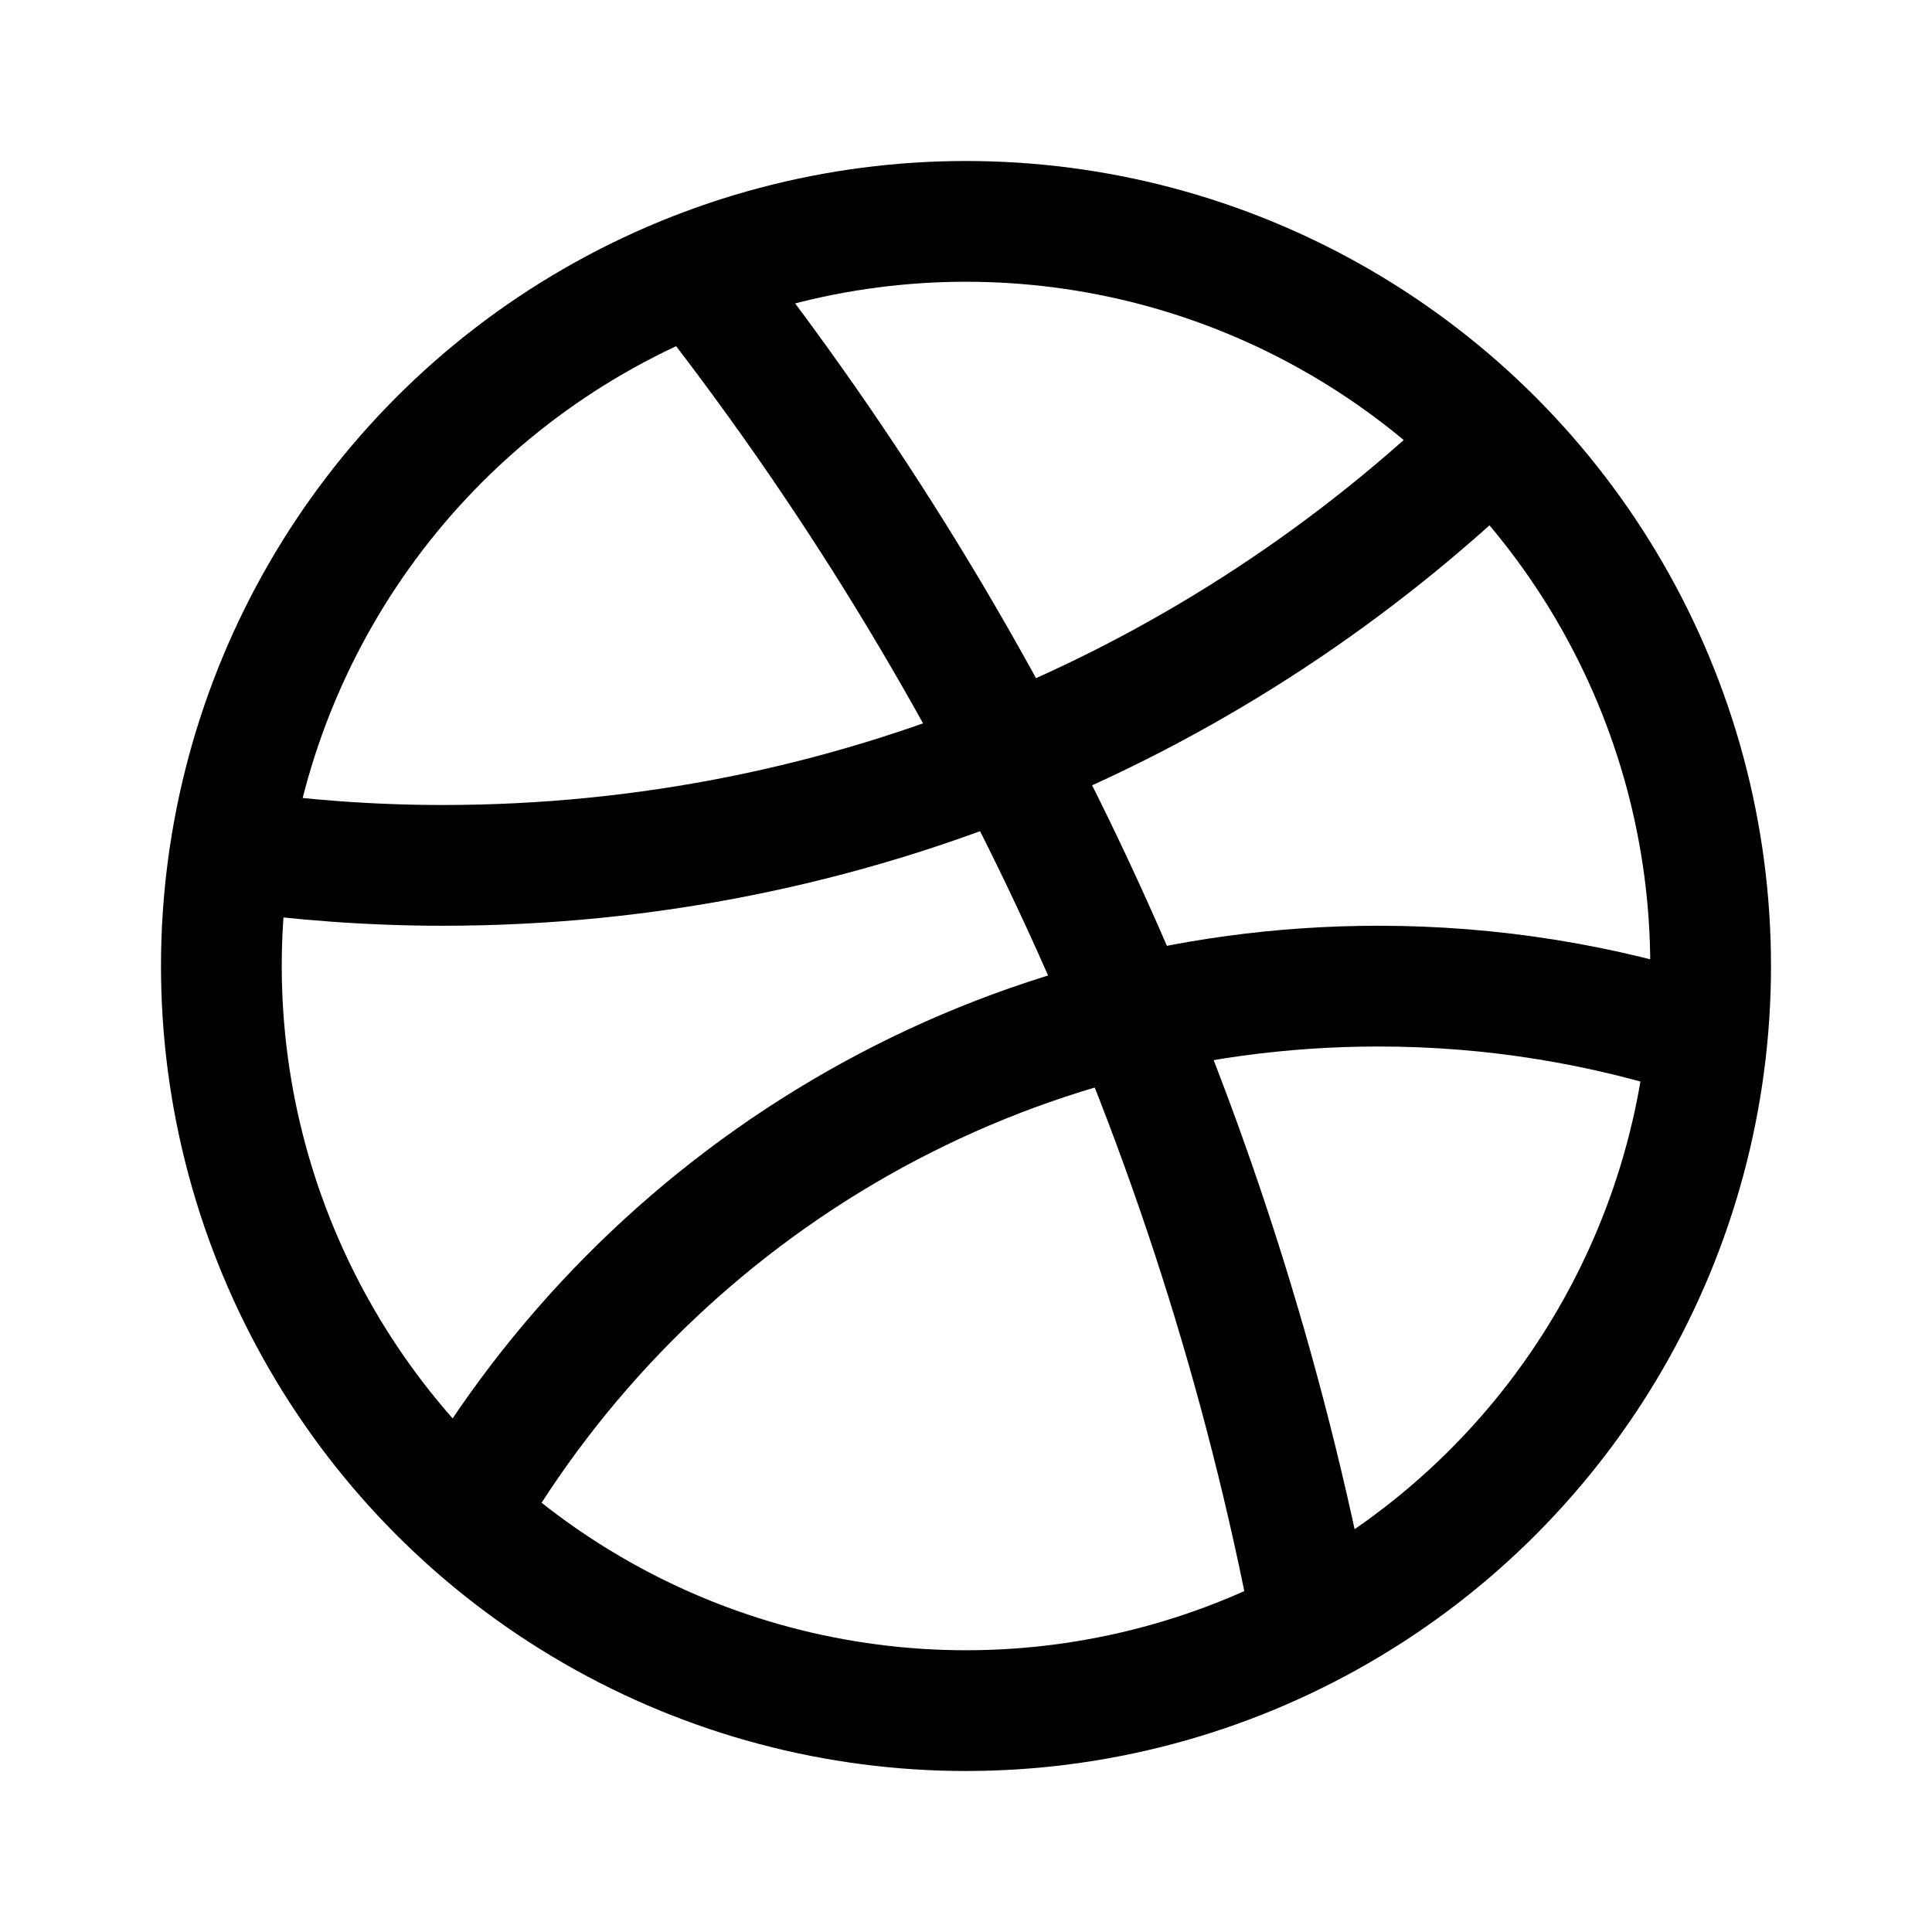
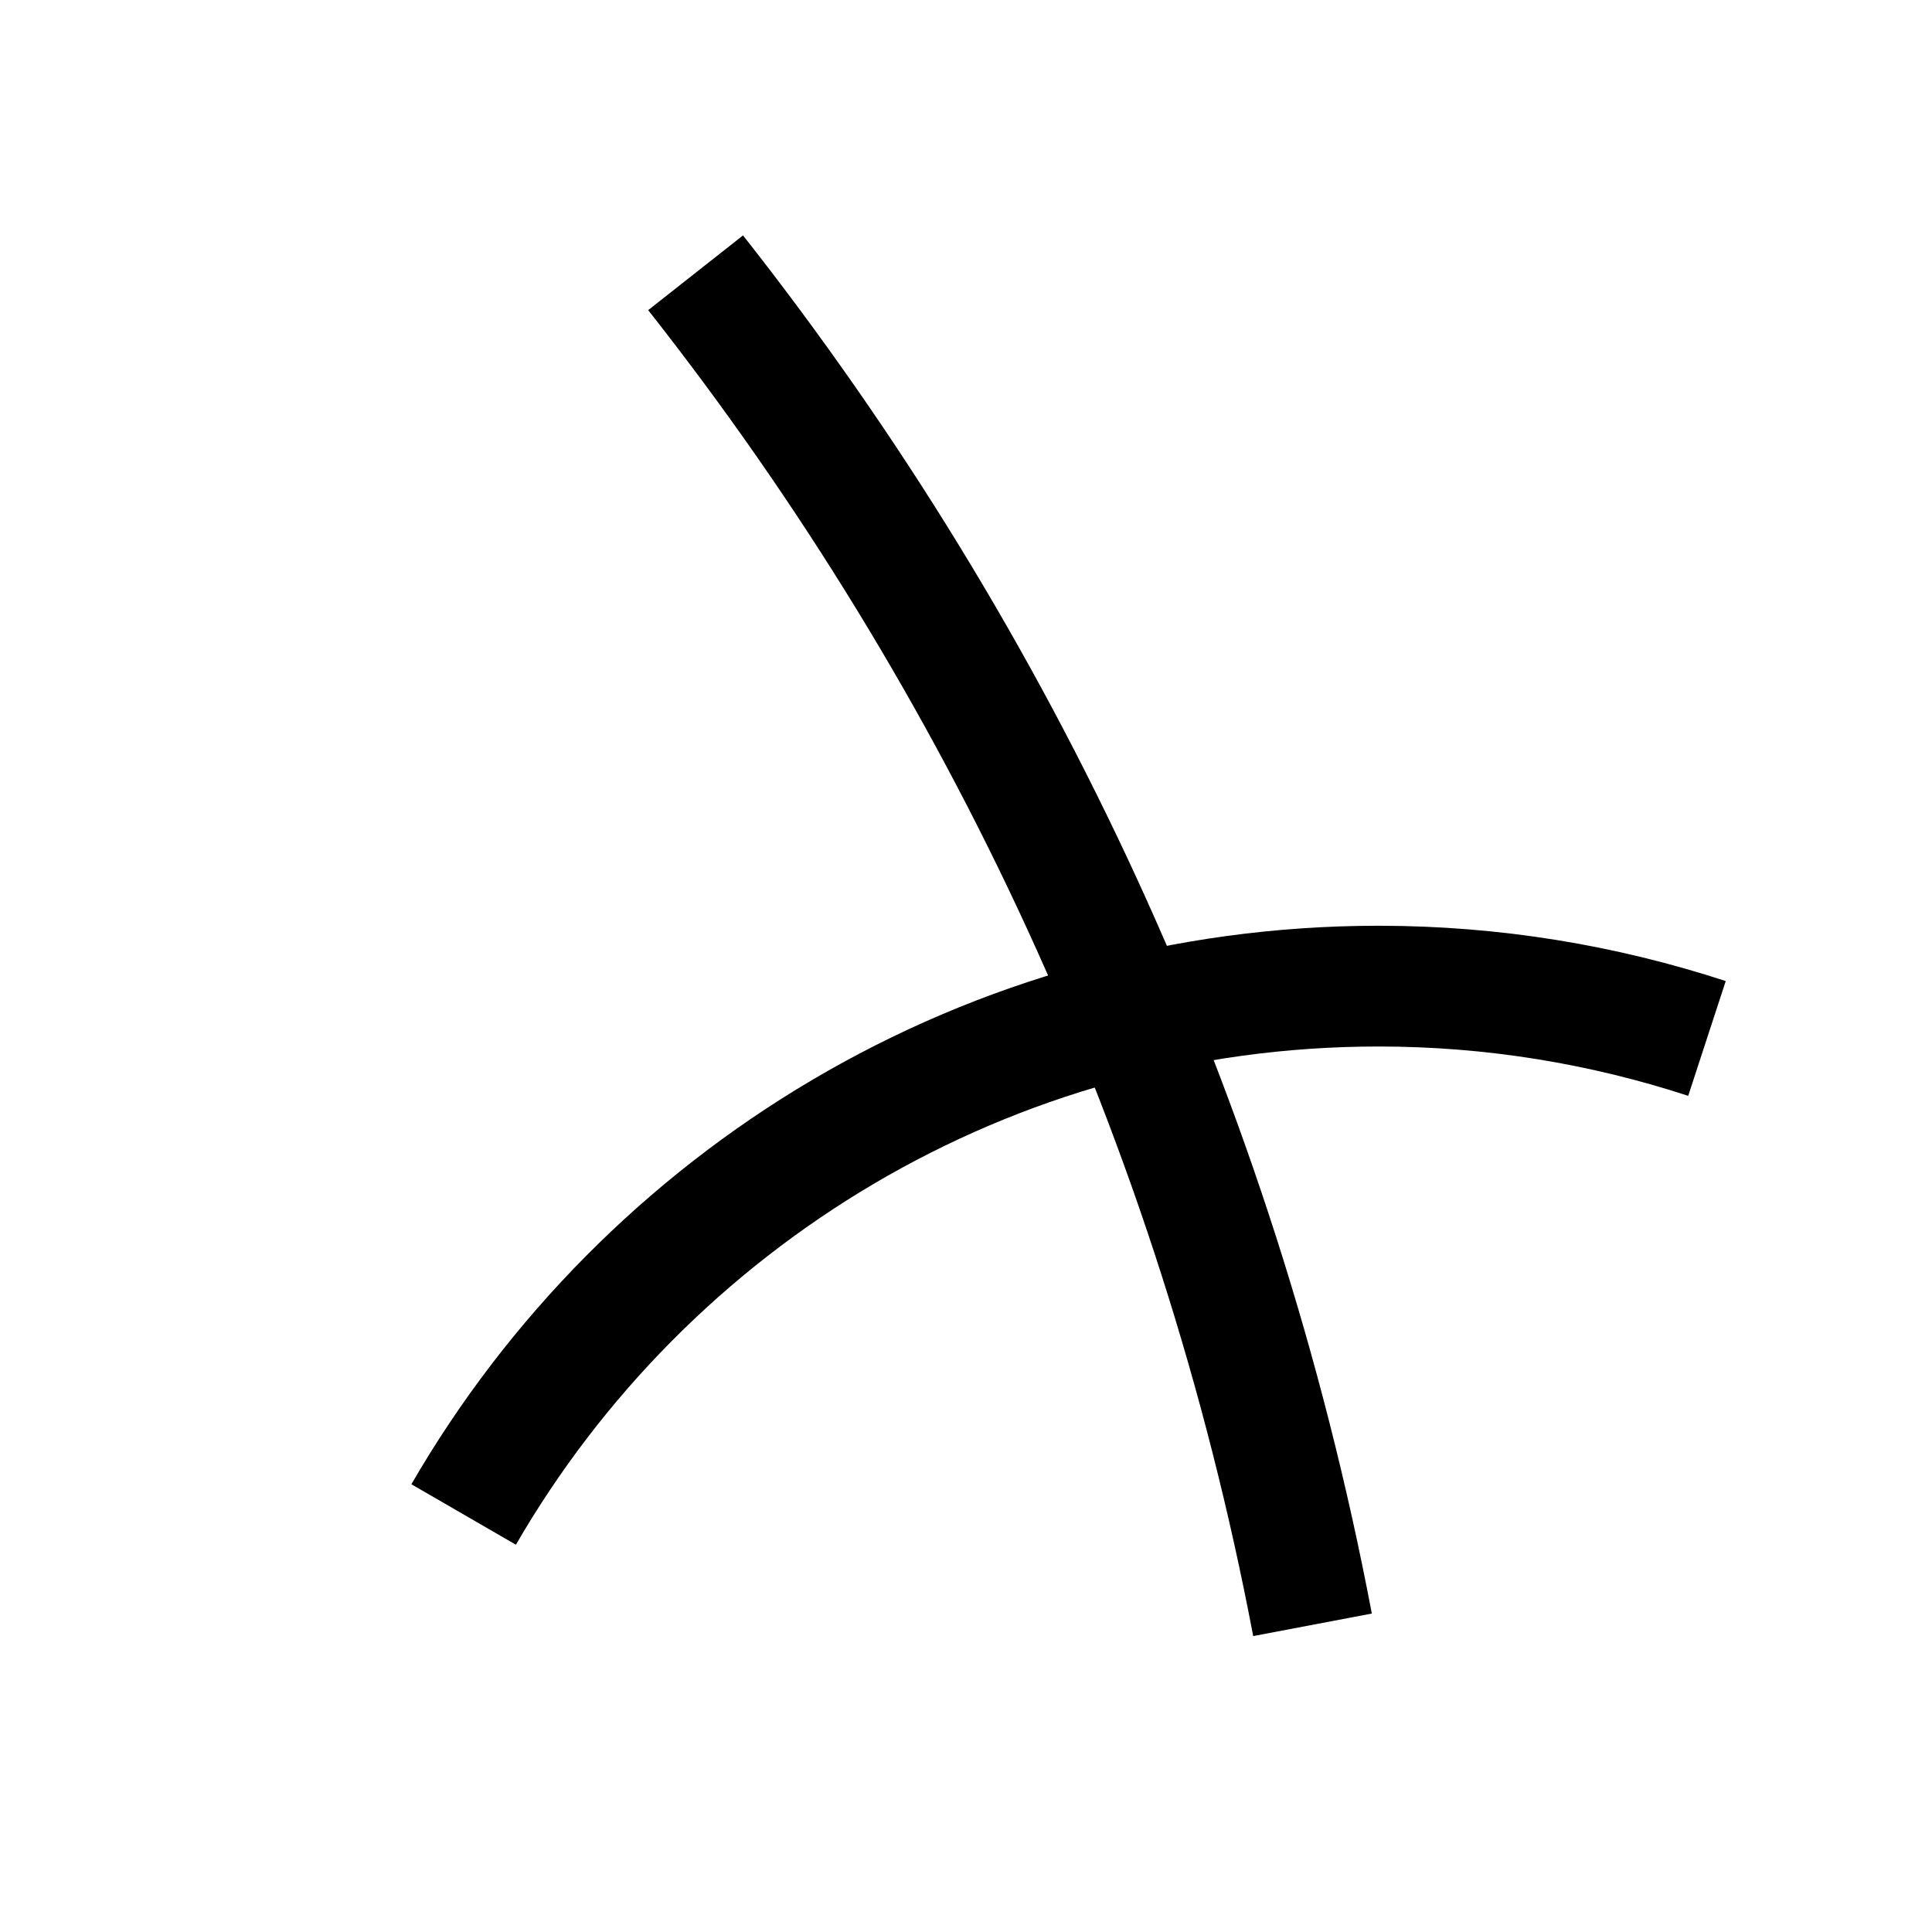
<svg xmlns="http://www.w3.org/2000/svg" fill="#000000" viewBox="0 0 48 48" width="24px" height="24px">
-   <path fill="none" stroke="#000000" stroke-miterlimit="10" stroke-width="3" d="M37.088,10.925C30.338,17.467,21.142,21.5,11,21.5 c-1.784,0-3.537-0.133-5.255-0.374" />
  <path fill="none" stroke="#000000" stroke-miterlimit="10" stroke-width="3" d="M11.519,37.627 C16.058,29.782,24.534,24.5,34.25,24.5c2.849,0,5.59,0.46,8.159,1.3" />
  <path fill="none" stroke="#000000" stroke-miterlimit="10" stroke-width="3" d="M32.609,40.368 c-2.377-12.516-7.741-23.964-15.327-33.591" />
-   <circle cx="24" cy="24" r="18.5" fill="none" stroke="#000000" stroke-miterlimit="10" stroke-width="3" />
</svg>